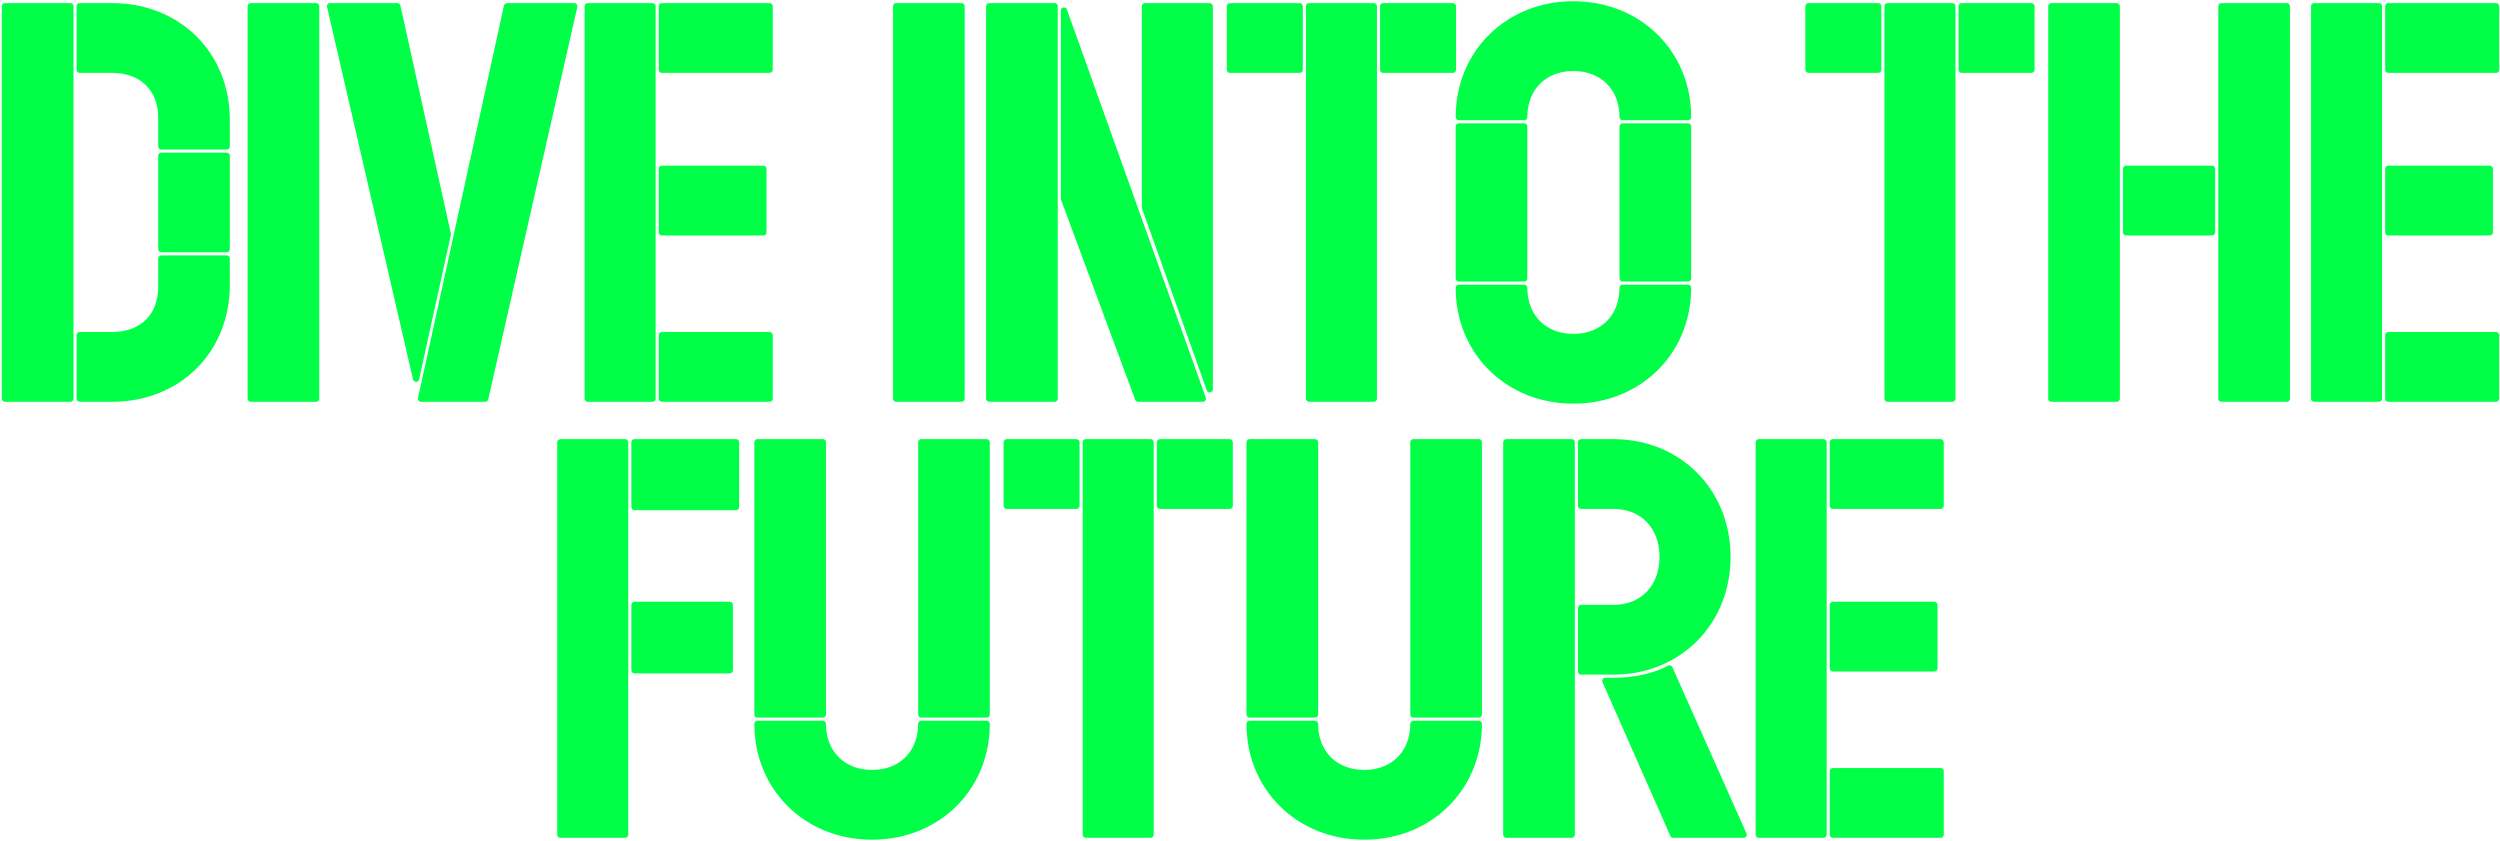
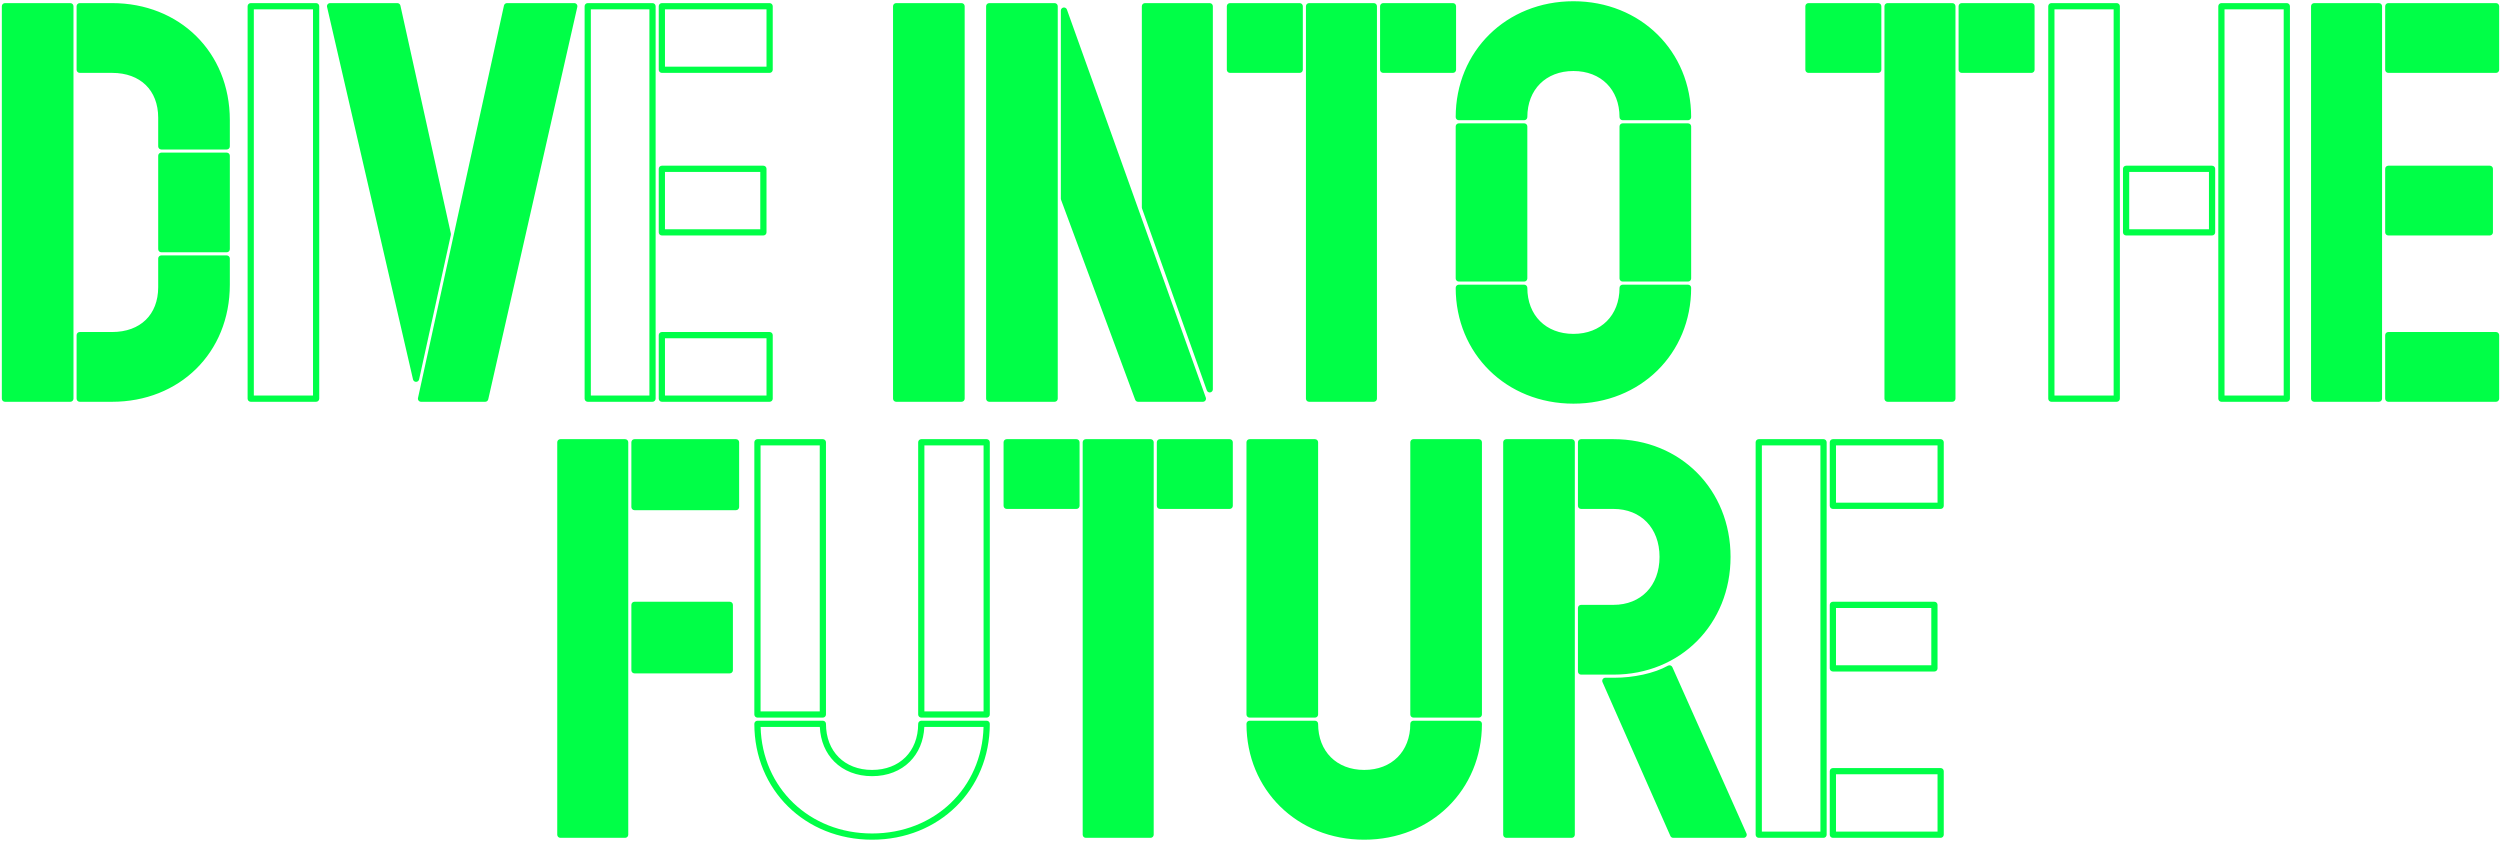
<svg xmlns="http://www.w3.org/2000/svg" width="1204" height="405" viewBox="0 0 1204 405" fill="none">
  <path d="M33.887 192V3H2.387V192H33.887ZM53.987 33.6C68.387 33.6 77.687 42.6 77.687 56.7V70.5H109.187V57.9C109.187 25.8 85.487 3 53.987 3H38.387V33.6H53.987ZM77.687 120H109.187V75H77.687V120ZM38.387 192H53.987C85.487 192 109.187 169.2 109.187 137.1V124.5H77.687V138.3C77.687 152.4 68.387 161.4 53.987 161.4H38.387V192Z" fill="#00FF47" />
-   <path d="M120.746 192H152.246V3H120.746V192Z" fill="#00FF47" />
  <path d="M215.67 112.8L191.37 3H158.97L200.37 182.4L215.67 112.8ZM233.67 192L276.57 3H244.17L202.77 192H233.67Z" fill="#00FF47" />
-   <path d="M314.251 192V3H283.051V192H314.251ZM318.751 33.6H370.651V3H318.751V33.6ZM318.751 81.3V111.9H367.651V81.3H318.751ZM370.651 192V161.4H318.751V192H370.651Z" fill="#00FF47" />
  <path d="M431.586 192H463.086V3H431.586V192Z" fill="#00FF47" />
  <path d="M476.41 3V192H507.91V3H476.41ZM551.41 99.9L582.61 187.5V3H551.41V99.9ZM548.11 192H579.31L512.41 5.1V95.7L548.11 192Z" fill="#00FF47" />
  <path d="M592.341 33.6H625.941V3H592.341V33.6ZM661.641 192V3H630.441V192H661.641ZM666.141 33.6H699.741V3H666.141V33.6Z" fill="#00FF47" />
  <path d="M757.761 2.1C726.261 2.1 702.561 25.5 702.561 56.4H734.061C734.061 42.3 743.661 32.7 757.761 32.7C771.861 32.7 781.461 42.3 781.461 56.4H812.961C812.961 25.5 789.261 2.1 757.761 2.1ZM734.061 134.1V60.9H702.561V134.1H734.061ZM812.961 134.1V60.9H781.461V134.1H812.961ZM757.761 192.9C789.261 192.9 812.961 169.5 812.961 138.6H781.461C781.461 152.7 771.861 162.3 757.761 162.3C743.661 162.3 734.061 152.7 734.061 138.6H702.561C702.561 169.5 726.261 192.9 757.761 192.9Z" fill="#00FF47" />
  <path d="M870.955 33.6H904.555V3H870.955V33.6ZM940.255 192V3H909.055V192H940.255ZM944.755 33.6H978.355V3H944.755V33.6Z" fill="#00FF47" />
-   <path d="M987.934 3V192H1019.43V3H987.934ZM1101.33 192V3H1069.83V192H1101.33ZM1023.93 111.9H1065.33V81.3H1023.93V111.9Z" fill="#00FF47" />
  <path d="M1145.7 192V3H1114.5V192H1145.7ZM1150.2 33.6H1202.1V3H1150.2V33.6ZM1150.2 81.3V111.9H1199.1V81.3H1150.2ZM1202.1 192V161.4H1150.2V192H1202.1Z" fill="#00FF47" />
  <path d="M269.867 402H301.067V213H269.867V402ZM305.567 213V244.2H354.467V213H305.567ZM351.467 322.8V291.3H305.567V322.8H351.467Z" fill="#00FF47" />
-   <path d="M364.789 213V344.1H396.289V213H364.789ZM475.189 344.1V213H443.689V344.1H475.189ZM419.989 402.9C451.489 402.9 475.189 379.5 475.189 348.6H443.689C443.689 362.7 434.089 372.3 419.989 372.3C405.889 372.3 396.289 362.7 396.289 348.6H364.789C364.789 379.5 388.489 402.9 419.989 402.9Z" fill="#00FF47" />
  <path d="M484.822 243.6H518.422V213H484.822V243.6ZM554.122 402V213H522.922V402H554.122ZM558.622 243.6H592.222V213H558.622V243.6Z" fill="#00FF47" />
  <path d="M601.801 213V344.1H633.301V213H601.801ZM712.201 344.1V213H680.701V344.1H712.201ZM657.001 402.9C688.501 402.9 712.201 379.5 712.201 348.6H680.701C680.701 362.7 671.101 372.3 657.001 372.3C642.901 372.3 633.301 362.7 633.301 348.6H601.801C601.801 379.5 625.501 402.9 657.001 402.9Z" fill="#00FF47" />
  <path d="M725.434 213V402H756.934V213H725.434ZM761.434 292.8V323.4H777.034C808.534 323.4 831.934 299.7 831.934 268.2C831.934 236.7 808.534 213 777.034 213H761.434V243.6H777.034C791.134 243.6 800.734 253.5 800.734 268.2C800.734 282.9 791.134 292.8 777.034 292.8H761.434ZM805.834 402H839.734L804.034 321.9C797.134 325.8 786.634 327.9 777.634 327.9H773.134L805.834 402Z" fill="#00FF47" />
-   <path d="M878.216 402V213H847.016V402H878.216ZM882.716 243.6H934.616V213H882.716V243.6ZM882.716 291.3V321.9H931.616V291.3H882.716ZM934.616 402V371.4H882.716V402H934.616Z" fill="#00FF47" />
  <path fill-rule="evenodd" clip-rule="evenodd" d="M701.061 56.4C701.061 24.65 725.454 0.6 757.761 0.6C790.068 0.6 814.461 24.65 814.461 56.4C814.461 57.228 813.789 57.9 812.961 57.9H781.461C780.633 57.9 779.961 57.228 779.961 56.4C779.961 49.699 777.686 44.172 773.838 40.323C769.989 36.475 764.462 34.2 757.761 34.2C751.06 34.2 745.532 36.475 741.684 40.323C737.836 44.172 735.561 49.699 735.561 56.4C735.561 57.228 734.889 57.9 734.061 57.9H702.561C701.732 57.9 701.061 57.228 701.061 56.4ZM704.08 54.9H732.596C732.915 48.147 735.392 42.373 739.563 38.202C744.039 33.725 750.362 31.2 757.761 31.2C765.16 31.2 771.482 33.725 775.959 38.202C780.13 42.373 782.607 48.147 782.926 54.9H811.442C810.69 25.596 787.941 3.6 757.761 3.6C727.58 3.6 704.832 25.596 704.08 54.9ZM0.887 3C0.887 2.172 1.558 1.5 2.387 1.5H33.887C34.715 1.5 35.387 2.172 35.387 3V192C35.387 192.829 34.715 193.5 33.887 193.5H2.387C1.558 193.5 0.887 192.829 0.887 192V3ZM3.887 4.5V190.5H32.387V4.5H3.887ZM36.887 3C36.887 2.172 37.558 1.5 38.387 1.5H53.987C86.293 1.5 110.687 24.95 110.687 57.9V70.5C110.687 71.329 110.015 72 109.187 72H77.687C76.858 72 76.187 71.329 76.187 70.5V56.7C76.187 49.989 73.981 44.625 70.191 40.938C66.396 37.246 60.872 35.1 53.987 35.1H38.387C37.558 35.1 36.887 34.428 36.887 33.6V3ZM39.887 4.5V32.1H53.987C61.501 32.1 67.828 34.454 72.283 38.787C76.742 43.125 79.187 49.311 79.187 56.7V69H107.687V57.9C107.687 26.65 84.68 4.5 53.987 4.5H39.887ZM119.246 3C119.246 2.172 119.918 1.5 120.746 1.5H152.246C153.075 1.5 153.746 2.172 153.746 3V192C153.746 192.829 153.075 193.5 152.246 193.5H120.746C119.918 193.5 119.246 192.829 119.246 192V3ZM122.246 4.5V190.5H150.746V4.5H122.246ZM157.796 2.066C158.081 1.709 158.513 1.5 158.97 1.5H191.37C192.074 1.5 192.683 1.989 192.835 2.676L217.135 112.476C217.182 112.689 217.182 112.909 217.135 113.122L201.835 182.722C201.685 183.407 201.08 183.896 200.378 183.9C199.677 183.904 199.066 183.421 198.909 182.737L157.509 3.337C157.406 2.892 157.512 2.424 157.796 2.066ZM160.856 4.5L200.335 175.575L214.134 112.801L190.166 4.5H160.856ZM242.705 2.679C242.856 1.991 243.466 1.5 244.17 1.5H276.57C277.026 1.5 277.458 1.708 277.742 2.064C278.027 2.421 278.134 2.887 278.033 3.332L235.133 192.332C234.978 193.015 234.371 193.5 233.67 193.5H202.77C202.316 193.5 201.886 193.294 201.602 192.94C201.317 192.587 201.208 192.123 201.305 191.679L242.705 2.679ZM245.377 4.5L204.634 190.5H232.473L274.692 4.5H245.377ZM281.551 3C281.551 2.172 282.222 1.5 283.051 1.5H314.251C315.079 1.5 315.751 2.172 315.751 3V192C315.751 192.829 315.079 193.5 314.251 193.5H283.051C282.222 193.5 281.551 192.829 281.551 192V3ZM284.551 4.5V190.5H312.751V4.5H284.551ZM317.251 3C317.251 2.172 317.922 1.5 318.751 1.5H370.651C371.479 1.5 372.151 2.172 372.151 3V33.6C372.151 34.428 371.479 35.1 370.651 35.1H318.751C317.922 35.1 317.251 34.428 317.251 33.6V3ZM320.251 4.5V32.1H369.151V4.5H320.251ZM430.086 3C430.086 2.172 430.757 1.5 431.586 1.5H463.086C463.914 1.5 464.586 2.172 464.586 3V192C464.586 192.829 463.914 193.5 463.086 193.5H431.586C430.757 193.5 430.086 192.829 430.086 192V3ZM433.086 4.5V190.5H461.586V4.5H433.086ZM474.91 3C474.91 2.172 475.582 1.5 476.41 1.5H507.91C508.739 1.5 509.41 2.172 509.41 3V192C509.41 192.829 508.739 193.5 507.91 193.5H476.41C475.582 193.5 474.91 192.829 474.91 192V3ZM477.91 4.5V190.5H506.41V4.5H477.91ZM549.91 3C549.91 2.172 550.582 1.5 551.41 1.5H582.61C583.439 1.5 584.11 2.172 584.11 3V187.5C584.11 188.23 583.585 188.854 582.865 188.978C582.146 189.102 581.442 188.691 581.197 188.003L549.997 100.403C549.94 100.242 549.91 100.072 549.91 99.9V3ZM552.91 4.5V99.641L581.11 178.818V4.5H552.91ZM590.841 3C590.841 2.172 591.513 1.5 592.341 1.5H625.941C626.77 1.5 627.441 2.172 627.441 3V33.6C627.441 34.428 626.77 35.1 625.941 35.1H592.341C591.513 35.1 590.841 34.428 590.841 33.6V3ZM593.841 4.5V32.1H624.441V4.5H593.841ZM628.941 3C628.941 2.172 629.613 1.5 630.441 1.5H661.641C662.47 1.5 663.141 2.172 663.141 3V192C663.141 192.829 662.47 193.5 661.641 193.5H630.441C629.613 193.5 628.941 192.829 628.941 192V3ZM631.941 4.5V190.5H660.141V4.5H631.941ZM664.641 3C664.641 2.172 665.313 1.5 666.141 1.5H699.741C700.57 1.5 701.241 2.172 701.241 3V33.6C701.241 34.428 700.57 35.1 699.741 35.1H666.141C665.313 35.1 664.641 34.428 664.641 33.6V3ZM667.641 4.5V32.1H698.241V4.5H667.641ZM869.455 3C869.455 2.172 870.126 1.5 870.955 1.5H904.555C905.383 1.5 906.055 2.172 906.055 3V33.6C906.055 34.428 905.383 35.1 904.555 35.1H870.955C870.126 35.1 869.455 34.428 869.455 33.6V3ZM872.455 4.5V32.1H903.055V4.5H872.455ZM907.555 3C907.555 2.172 908.226 1.5 909.055 1.5H940.255C941.083 1.5 941.755 2.172 941.755 3V192C941.755 192.829 941.083 193.5 940.255 193.5H909.055C908.226 193.5 907.555 192.829 907.555 192V3ZM910.555 4.5V190.5H938.755V4.5H910.555ZM943.255 3C943.255 2.172 943.926 1.5 944.755 1.5H978.355C979.183 1.5 979.855 2.172 979.855 3V33.6C979.855 34.428 979.183 35.1 978.355 35.1H944.755C943.926 35.1 943.255 34.428 943.255 33.6V3ZM946.255 4.5V32.1H976.855V4.5H946.255ZM986.434 3C986.434 2.172 987.105 1.5 987.934 1.5H1019.43C1020.26 1.5 1020.93 2.172 1020.93 3V192C1020.93 192.829 1020.26 193.5 1019.43 193.5H987.934C987.105 193.5 986.434 192.829 986.434 192V3ZM989.434 4.5V190.5H1017.93V4.5H989.434ZM1068.33 3C1068.33 2.172 1069.01 1.5 1069.83 1.5H1101.33C1102.16 1.5 1102.83 2.172 1102.83 3V192C1102.83 192.829 1102.16 193.5 1101.33 193.5H1069.83C1069.01 193.5 1068.33 192.829 1068.33 192V3ZM1071.33 4.5V190.5H1099.83V4.5H1071.33ZM1113 3C1113 2.172 1113.67 1.5 1114.5 1.5H1145.7C1146.52 1.5 1147.2 2.172 1147.2 3V192C1147.2 192.829 1146.52 193.5 1145.7 193.5H1114.5C1113.67 193.5 1113 192.829 1113 192V3ZM1116 4.5V190.5H1144.2V4.5H1116ZM1148.7 3C1148.7 2.172 1149.37 1.5 1150.2 1.5H1202.1C1202.92 1.5 1203.6 2.172 1203.6 3V33.6C1203.6 34.428 1202.92 35.1 1202.1 35.1H1150.2C1149.37 35.1 1148.7 34.428 1148.7 33.6V3ZM1151.7 4.5V32.1H1200.6V4.5H1151.7ZM512.154 3.622C512.872 3.497 513.577 3.908 513.822 4.595L580.722 191.495C580.887 191.954 580.818 192.465 580.537 192.864C580.256 193.263 579.798 193.5 579.31 193.5H548.11C547.483 193.5 546.922 193.11 546.704 192.521L511.004 96.222C510.942 96.055 510.91 95.878 510.91 95.7V5.1C510.91 4.371 511.435 3.747 512.154 3.622ZM513.91 13.742V95.431L549.154 190.5H577.18L513.91 13.742ZM701.061 60.9C701.061 60.072 701.732 59.4 702.561 59.4H734.061C734.889 59.4 735.561 60.072 735.561 60.9V134.1C735.561 134.929 734.889 135.6 734.061 135.6H702.561C701.732 135.6 701.061 134.929 701.061 134.1V60.9ZM704.061 62.4V132.6H732.561V62.4H704.061ZM779.961 60.9C779.961 60.072 780.633 59.4 781.461 59.4H812.961C813.789 59.4 814.461 60.072 814.461 60.9V134.1C814.461 134.929 813.789 135.6 812.961 135.6H781.461C780.633 135.6 779.961 134.929 779.961 134.1V60.9ZM782.961 62.4V132.6H811.461V62.4H782.961ZM76.187 75C76.187 74.172 76.858 73.5 77.687 73.5H109.187C110.015 73.5 110.687 74.172 110.687 75V120C110.687 120.829 110.015 121.5 109.187 121.5H77.687C76.858 121.5 76.187 120.829 76.187 120V75ZM79.187 76.5V118.5H107.687V76.5H79.187ZM317.251 81.3C317.251 80.472 317.922 79.8 318.751 79.8H367.651C368.479 79.8 369.151 80.472 369.151 81.3V111.9C369.151 112.729 368.479 113.4 367.651 113.4H318.751C317.922 113.4 317.251 112.729 317.251 111.9V81.3ZM320.251 82.8V110.4H366.151V82.8H320.251ZM1022.43 81.3C1022.43 80.472 1023.11 79.8 1023.93 79.8H1065.33C1066.16 79.8 1066.83 80.472 1066.83 81.3V111.9C1066.83 112.729 1066.16 113.4 1065.33 113.4H1023.93C1023.11 113.4 1022.43 112.729 1022.43 111.9V81.3ZM1025.43 82.8V110.4H1063.83V82.8H1025.43ZM1148.7 81.3C1148.7 80.472 1149.37 79.8 1150.2 79.8H1199.1C1199.92 79.8 1200.6 80.472 1200.6 81.3V111.9C1200.6 112.729 1199.92 113.4 1199.1 113.4H1150.2C1149.37 113.4 1148.7 112.729 1148.7 111.9V81.3ZM1151.7 82.8V110.4H1197.6V82.8H1151.7ZM76.187 124.5C76.187 123.672 76.858 123 77.687 123H109.187C110.015 123 110.687 123.672 110.687 124.5V137.1C110.687 170.05 86.293 193.5 53.987 193.5H38.387C37.558 193.5 36.887 192.829 36.887 192V161.4C36.887 160.572 37.558 159.9 38.387 159.9H53.987C60.872 159.9 66.396 157.754 70.191 154.062C73.981 150.375 76.187 145.011 76.187 138.3V124.5ZM79.187 126V138.3C79.187 145.689 76.742 151.875 72.283 156.213C67.828 160.546 61.501 162.9 53.987 162.9H39.887V190.5H53.987C84.68 190.5 107.687 168.35 107.687 137.1V126H79.187ZM701.061 138.6C701.061 137.772 701.732 137.1 702.561 137.1H734.061C734.889 137.1 735.561 137.772 735.561 138.6C735.561 145.301 737.836 150.829 741.684 154.677C745.532 158.525 751.06 160.8 757.761 160.8C764.462 160.8 769.989 158.525 773.838 154.677C777.686 150.829 779.961 145.301 779.961 138.6C779.961 137.772 780.633 137.1 781.461 137.1H812.961C813.789 137.1 814.461 137.772 814.461 138.6C814.461 170.35 790.068 194.4 757.761 194.4C725.454 194.4 701.061 170.35 701.061 138.6ZM704.08 140.1C704.832 169.404 727.58 191.4 757.761 191.4C787.941 191.4 810.69 169.404 811.442 140.1H782.926C782.607 146.854 780.13 152.627 775.959 156.798C771.482 161.275 765.16 163.8 757.761 163.8C750.362 163.8 744.039 161.275 739.563 156.798C735.392 152.627 732.915 146.854 732.596 140.1H704.08ZM317.251 161.4C317.251 160.572 317.922 159.9 318.751 159.9H370.651C371.479 159.9 372.151 160.572 372.151 161.4V192C372.151 192.829 371.479 193.5 370.651 193.5H318.751C317.922 193.5 317.251 192.829 317.251 192V161.4ZM320.251 162.9V190.5H369.151V162.9H320.251ZM1148.7 161.4C1148.7 160.572 1149.37 159.9 1150.2 159.9H1202.1C1202.92 159.9 1203.6 160.572 1203.6 161.4V192C1203.6 192.829 1202.92 193.5 1202.1 193.5H1150.2C1149.37 193.5 1148.7 192.829 1148.7 192V161.4ZM1151.7 162.9V190.5H1200.6V162.9H1151.7ZM268.367 213C268.367 212.172 269.039 211.5 269.867 211.5H301.067C301.896 211.5 302.567 212.172 302.567 213V402C302.567 402.829 301.896 403.5 301.067 403.5H269.867C269.039 403.5 268.367 402.829 268.367 402V213ZM271.367 214.5V400.5H299.567V214.5H271.367ZM304.067 213C304.067 212.172 304.739 211.5 305.567 211.5H354.467C355.296 211.5 355.967 212.172 355.967 213V244.2C355.967 245.029 355.296 245.7 354.467 245.7H305.567C304.739 245.7 304.067 245.029 304.067 244.2V213ZM307.067 214.5V242.7H352.967V214.5H307.067ZM363.289 213C363.289 212.172 363.961 211.5 364.789 211.5H396.289C397.117 211.5 397.789 212.172 397.789 213V344.1C397.789 344.929 397.117 345.6 396.289 345.6H364.789C363.961 345.6 363.289 344.929 363.289 344.1V213ZM366.289 214.5V342.6H394.789V214.5H366.289ZM442.189 213C442.189 212.172 442.861 211.5 443.689 211.5H475.189C476.017 211.5 476.689 212.172 476.689 213V344.1C476.689 344.929 476.017 345.6 475.189 345.6H443.689C442.861 345.6 442.189 344.929 442.189 344.1V213ZM445.189 214.5V342.6H473.689V214.5H445.189ZM483.322 213C483.322 212.172 483.993 211.5 484.822 211.5H518.422C519.25 211.5 519.922 212.172 519.922 213V243.6C519.922 244.429 519.25 245.1 518.422 245.1H484.822C483.993 245.1 483.322 244.429 483.322 243.6V213ZM486.322 214.5V242.1H516.922V214.5H486.322ZM521.422 213C521.422 212.172 522.093 211.5 522.922 211.5H554.122C554.95 211.5 555.622 212.172 555.622 213V402C555.622 402.829 554.95 403.5 554.122 403.5H522.922C522.093 403.5 521.422 402.829 521.422 402V213ZM524.422 214.5V400.5H552.622V214.5H524.422ZM557.122 213C557.122 212.172 557.793 211.5 558.622 211.5H592.222C593.05 211.5 593.722 212.172 593.722 213V243.6C593.722 244.429 593.05 245.1 592.222 245.1H558.622C557.793 245.1 557.122 244.429 557.122 243.6V213ZM560.122 214.5V242.1H590.722V214.5H560.122ZM600.301 213C600.301 212.172 600.972 211.5 601.801 211.5H633.301C634.129 211.5 634.801 212.172 634.801 213V344.1C634.801 344.929 634.129 345.6 633.301 345.6H601.801C600.972 345.6 600.301 344.929 600.301 344.1V213ZM603.301 214.5V342.6H631.801V214.5H603.301ZM679.201 213C679.201 212.172 679.872 211.5 680.701 211.5H712.201C713.029 211.5 713.701 212.172 713.701 213V344.1C713.701 344.929 713.029 345.6 712.201 345.6H680.701C679.872 345.6 679.201 344.929 679.201 344.1V213ZM682.201 214.5V342.6H710.701V214.5H682.201ZM723.934 213C723.934 212.172 724.605 211.5 725.434 211.5H756.934C757.762 211.5 758.434 212.172 758.434 213V402C758.434 402.829 757.762 403.5 756.934 403.5H725.434C724.605 403.5 723.934 402.829 723.934 402V213ZM726.934 214.5V400.5H755.434V214.5H726.934ZM759.934 213C759.934 212.172 760.605 211.5 761.434 211.5H777.034C809.373 211.5 833.434 235.882 833.434 268.2C833.434 300.518 809.373 324.9 777.034 324.9H761.434C760.605 324.9 759.934 324.229 759.934 323.4V292.8C759.934 291.972 760.605 291.3 761.434 291.3H777.034C783.72 291.3 789.241 288.961 793.092 284.971C796.947 280.977 799.234 275.219 799.234 268.2C799.234 261.181 796.947 255.423 793.092 251.429C789.241 247.44 783.72 245.1 777.034 245.1H761.434C760.605 245.1 759.934 244.429 759.934 243.6V213ZM762.934 214.5V242.1H777.034C784.447 242.1 790.776 244.711 795.25 249.346C799.72 253.977 802.234 260.519 802.234 268.2C802.234 275.881 799.72 282.423 795.25 287.054C790.776 291.69 784.447 294.3 777.034 294.3H762.934V321.9H777.034C807.694 321.9 830.434 298.882 830.434 268.2C830.434 237.518 807.694 214.5 777.034 214.5H762.934ZM845.516 213C845.516 212.172 846.187 211.5 847.016 211.5H878.216C879.044 211.5 879.716 212.172 879.716 213V402C879.716 402.829 879.044 403.5 878.216 403.5H847.016C846.187 403.5 845.516 402.829 845.516 402V213ZM848.516 214.5V400.5H876.716V214.5H848.516ZM881.216 213C881.216 212.172 881.887 211.5 882.716 211.5H934.616C935.444 211.5 936.116 212.172 936.116 213V243.6C936.116 244.429 935.444 245.1 934.616 245.1H882.716C881.887 245.1 881.216 244.429 881.216 243.6V213ZM884.216 214.5V242.1H933.116V214.5H884.216ZM304.067 291.3C304.067 290.472 304.739 289.8 305.567 289.8H351.467C352.296 289.8 352.967 290.472 352.967 291.3V322.8C352.967 323.629 352.296 324.3 351.467 324.3H305.567C304.739 324.3 304.067 323.629 304.067 322.8V291.3ZM307.067 292.8V321.3H349.967V292.8H307.067ZM881.216 291.3C881.216 290.472 881.887 289.8 882.716 289.8H931.616C932.444 289.8 933.116 290.472 933.116 291.3V321.9C933.116 322.729 932.444 323.4 931.616 323.4H882.716C881.887 323.4 881.216 322.729 881.216 321.9V291.3ZM884.216 292.8V320.4H930.116V292.8H884.216ZM804.503 320.476C804.905 320.608 805.232 320.903 805.404 321.289L841.104 401.389C841.31 401.853 841.268 402.391 840.992 402.817C840.715 403.243 840.242 403.5 839.734 403.5H805.834C805.239 403.5 804.701 403.149 804.461 402.606L771.761 328.506C771.557 328.042 771.6 327.506 771.877 327.081C772.154 326.656 772.627 326.4 773.134 326.4H777.634C786.467 326.4 796.689 324.328 803.296 320.594C803.663 320.386 804.102 320.343 804.503 320.476ZM803.317 323.978C796.177 327.541 786.202 329.4 777.634 329.4H775.435L806.811 400.5H837.423L803.317 323.978ZM363.289 348.6C363.289 347.772 363.961 347.1 364.789 347.1H396.289C397.117 347.1 397.789 347.772 397.789 348.6C397.789 355.301 400.064 360.829 403.912 364.677C407.761 368.525 413.288 370.8 419.989 370.8C426.69 370.8 432.218 368.525 436.066 364.677C439.914 360.829 442.189 355.301 442.189 348.6C442.189 347.772 442.861 347.1 443.689 347.1H475.189C476.017 347.1 476.689 347.772 476.689 348.6C476.689 380.35 452.296 404.4 419.989 404.4C387.682 404.4 363.289 380.35 363.289 348.6ZM366.308 350.1C367.06 379.404 389.809 401.4 419.989 401.4C450.17 401.4 472.918 379.404 473.67 350.1H445.154C444.835 356.854 442.358 362.627 438.187 366.798C433.711 371.275 427.388 373.8 419.989 373.8C412.59 373.8 406.268 371.275 401.791 366.798C397.62 362.627 395.143 356.854 394.824 350.1H366.308ZM600.301 348.6C600.301 347.772 600.972 347.1 601.801 347.1H633.301C634.129 347.1 634.801 347.772 634.801 348.6C634.801 355.301 637.076 360.829 640.924 364.677C644.772 368.525 650.3 370.8 657.001 370.8C663.702 370.8 669.229 368.525 673.078 364.677C676.926 360.829 679.201 355.301 679.201 348.6C679.201 347.772 679.872 347.1 680.701 347.1H712.201C713.029 347.1 713.701 347.772 713.701 348.6C713.701 380.35 689.307 404.4 657.001 404.4C624.694 404.4 600.301 380.35 600.301 348.6ZM603.32 350.1C604.072 379.404 626.82 401.4 657.001 401.4C687.181 401.4 709.93 379.404 710.682 350.1H682.166C681.847 356.854 679.37 362.627 675.199 366.798C670.722 371.275 664.4 373.8 657.001 373.8C649.602 373.8 643.279 371.275 638.803 366.798C634.632 362.627 632.155 356.854 631.836 350.1H603.32ZM881.216 371.4C881.216 370.572 881.887 369.9 882.716 369.9H934.616C935.444 369.9 936.116 370.572 936.116 371.4V402C936.116 402.829 935.444 403.5 934.616 403.5H882.716C881.887 403.5 881.216 402.829 881.216 402V371.4ZM884.216 372.9V400.5H933.116V372.9H884.216Z" fill="#00FF47" />
</svg>